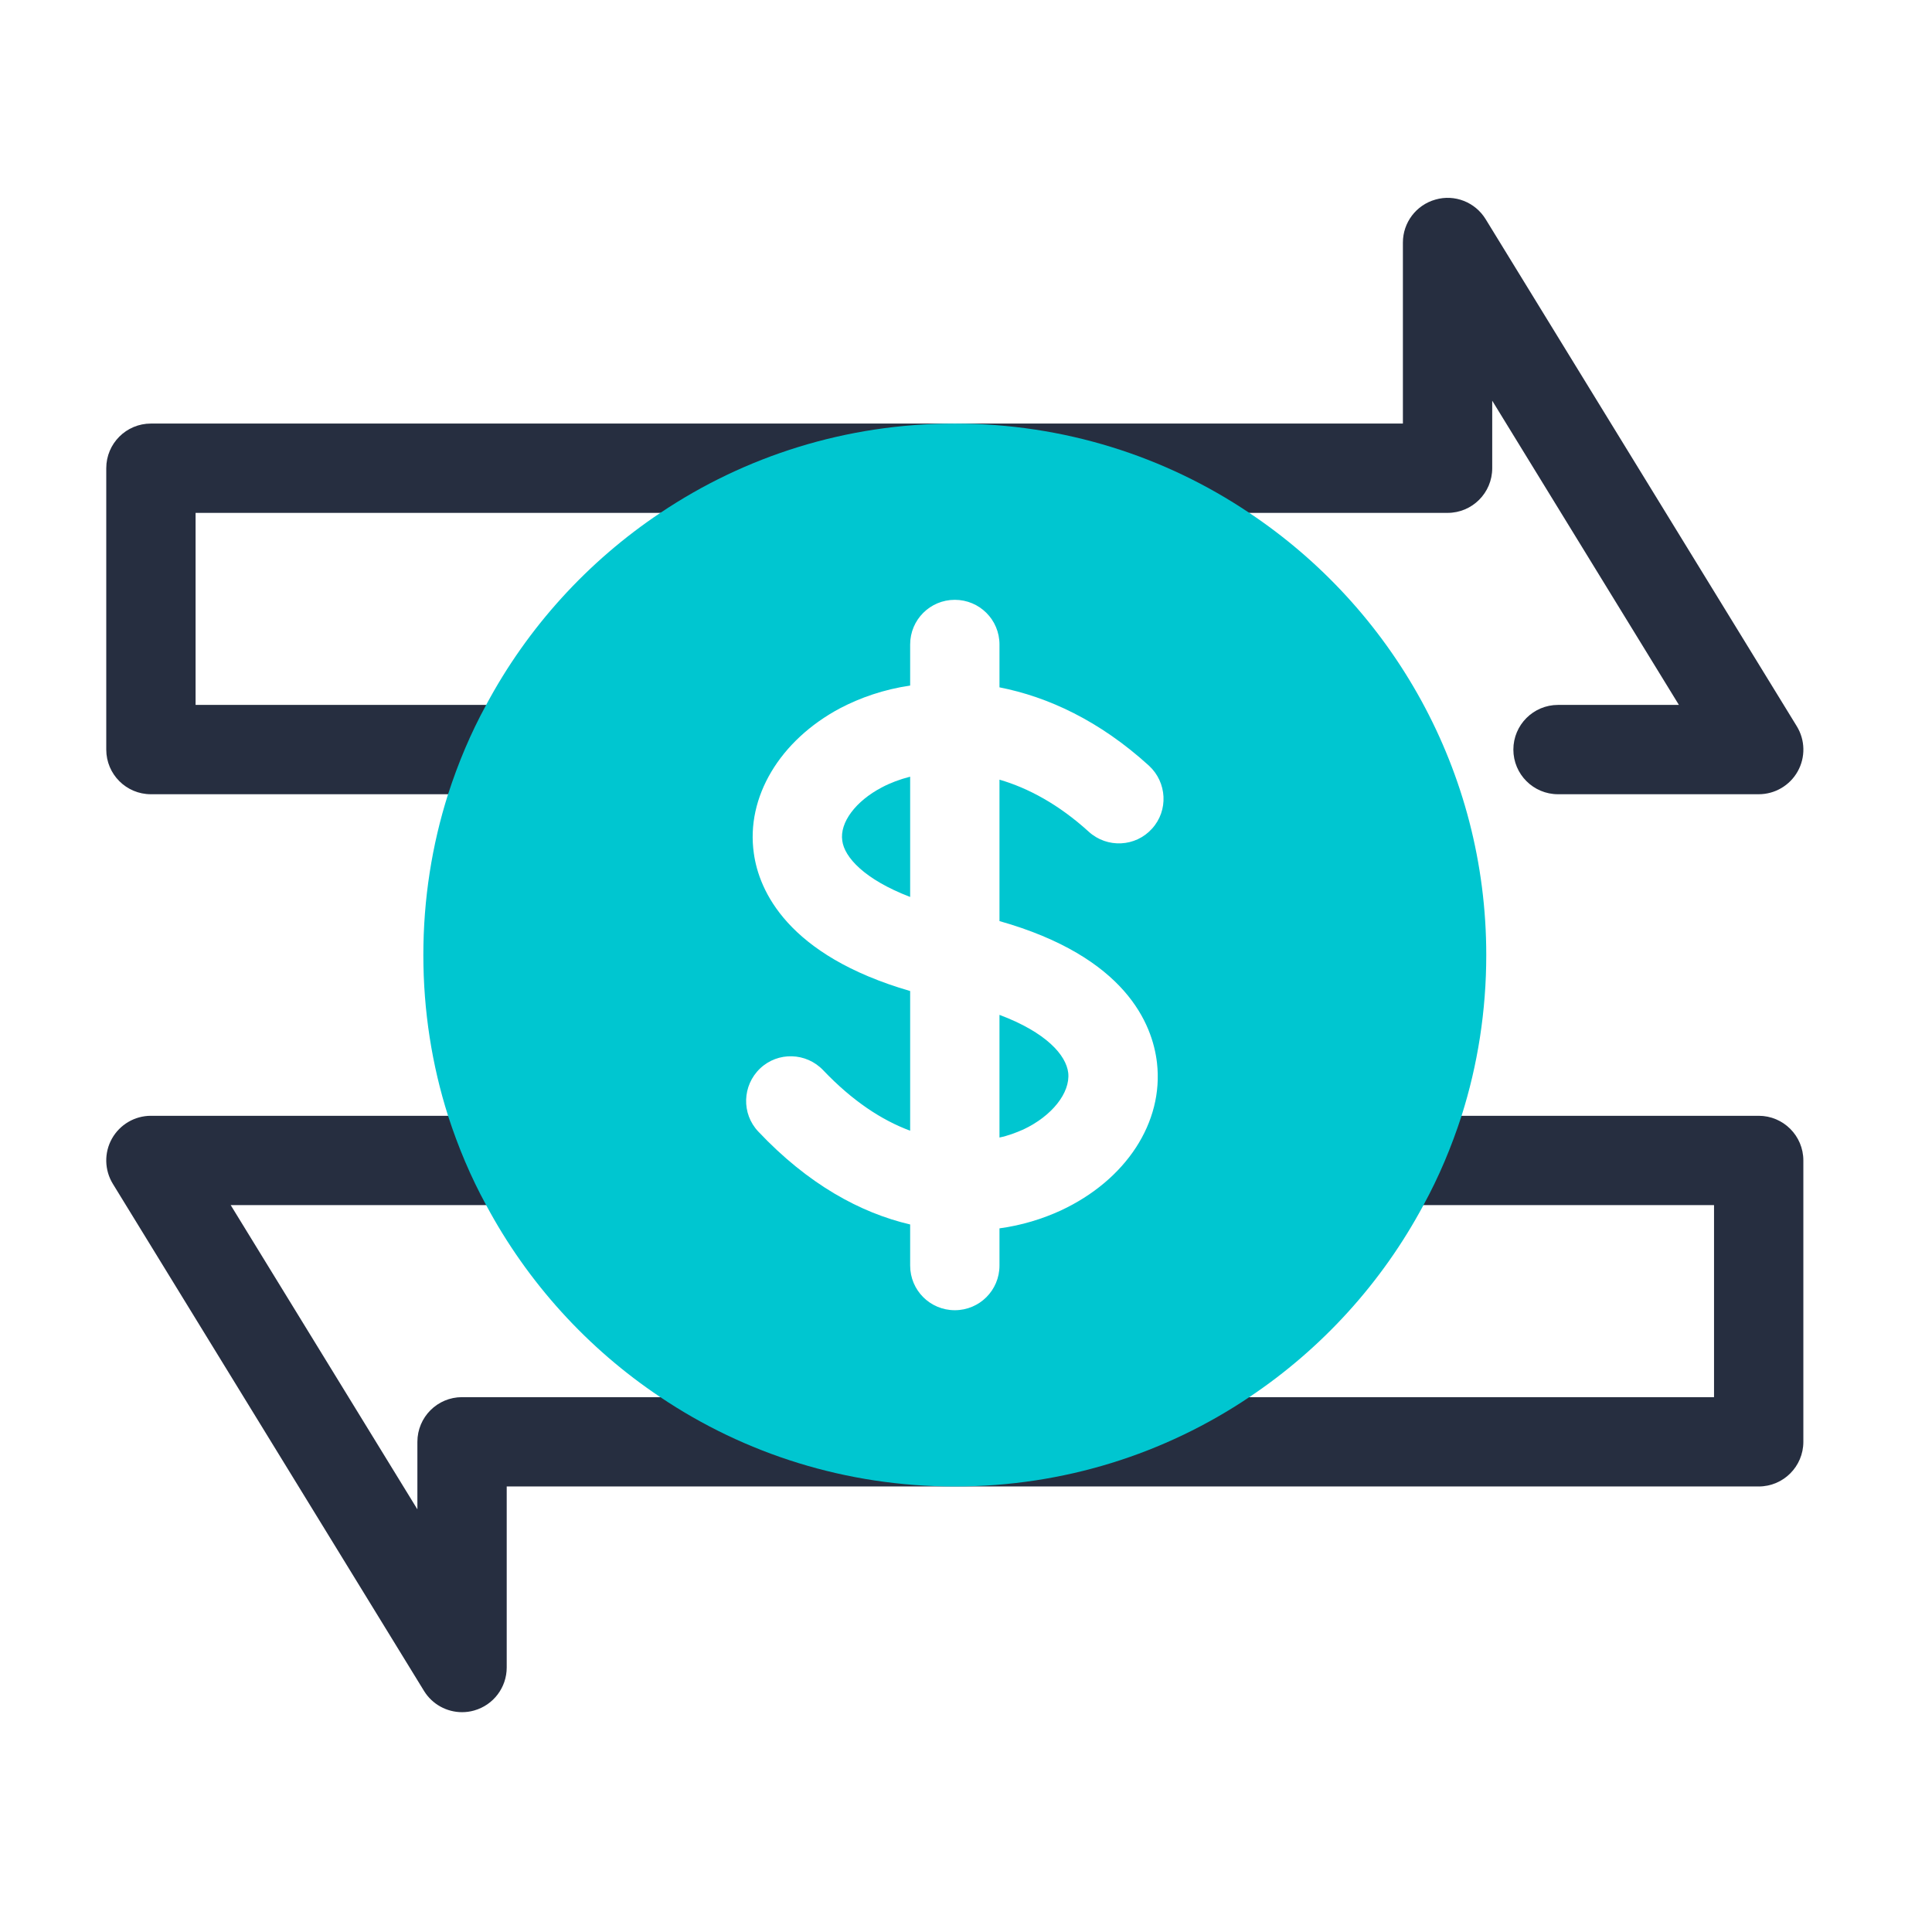
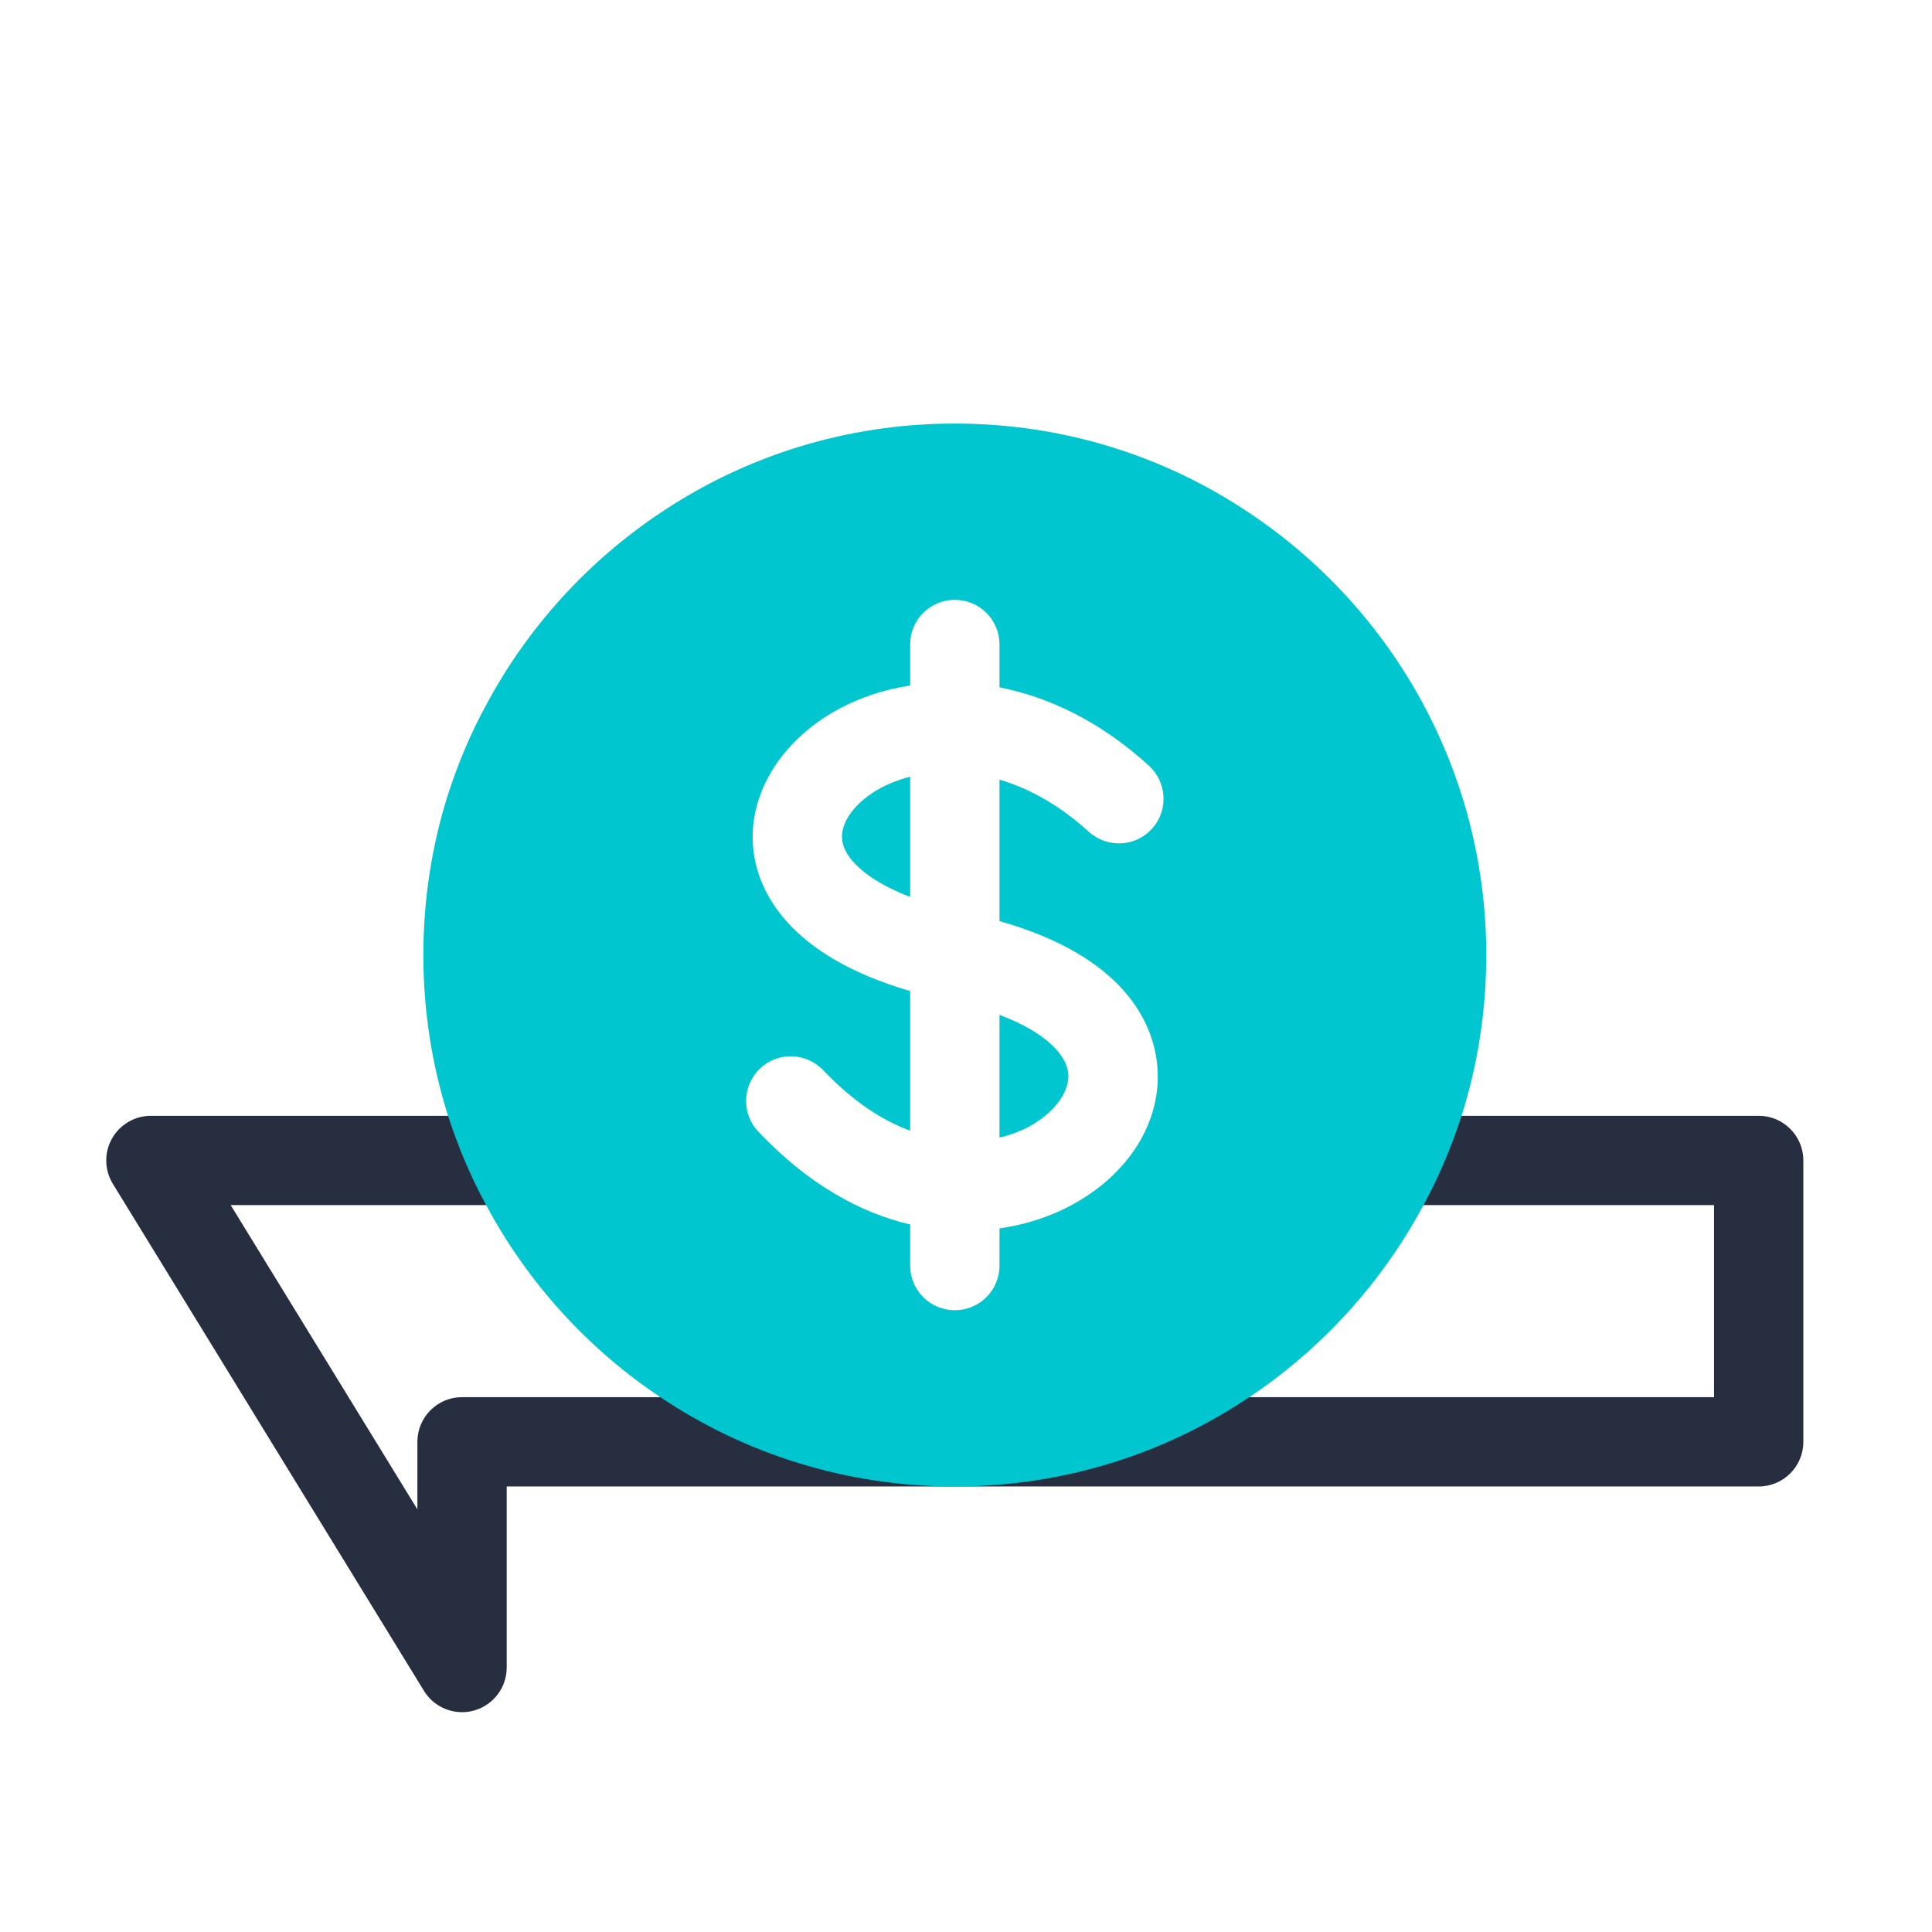
<svg xmlns="http://www.w3.org/2000/svg" width="73" height="73" viewBox="0 0 73 73" fill="none">
-   <path d="M66.452 30.01H58.87C57.938 30.01 57.182 29.255 57.182 28.323C57.182 27.39 57.938 26.635 58.87 26.635H63.437L56.383 15.14V17.691C56.383 18.624 55.627 19.379 54.696 19.379H7.39V26.635H19.405C20.337 26.635 21.092 27.39 21.092 28.323C21.092 29.255 20.337 30.01 19.405 30.01H5.702C4.77 30.01 4.015 29.255 4.015 28.323V17.691C4.015 16.759 4.77 16.004 5.702 16.004H53.008V9.164C53.008 8.409 53.51 7.745 54.238 7.541C54.961 7.331 55.739 7.636 56.135 8.282L67.891 27.441C68.21 27.962 68.224 28.614 67.925 29.147C67.627 29.68 67.063 30.01 66.452 30.01Z" fill="#262E40" />
  <path d="M17.458 64.694C16.882 64.694 16.332 64.398 16.02 63.889L4.264 44.731C3.945 44.21 3.931 43.557 4.229 43.024C4.528 42.491 5.091 42.16 5.702 42.16H19.404C20.337 42.16 21.092 42.915 21.092 43.848C21.092 44.78 20.337 45.535 19.404 45.535H8.717L15.771 57.03V54.479C15.771 53.546 16.526 52.791 17.458 52.791H64.764V45.535H52.749C51.818 45.535 51.062 44.78 51.062 43.848C51.062 42.915 51.818 42.16 52.749 42.16H66.452C67.383 42.16 68.139 42.915 68.139 43.848V54.479C68.139 55.411 67.383 56.166 66.452 56.166H19.146V63.006C19.146 63.761 18.644 64.425 17.917 64.63C17.765 64.674 17.611 64.694 17.458 64.694Z" fill="#262E40" />
  <path d="M37.765 38.346V42.981C38.091 42.914 38.383 42.801 38.665 42.678C39.745 42.171 40.442 41.294 40.363 40.54C40.285 39.865 39.531 39.01 37.765 38.346ZM33.321 29.751C32.331 30.269 31.723 31.079 31.825 31.765C31.903 32.384 32.657 33.228 34.39 33.891V29.346C33.996 29.448 33.636 29.583 33.321 29.751ZM33.321 29.751C32.331 30.269 31.723 31.079 31.825 31.765C31.903 32.384 32.657 33.228 34.39 33.891V29.346C33.996 29.448 33.636 29.583 33.321 29.751ZM37.765 38.346V42.981C38.091 42.914 38.383 42.801 38.665 42.678C39.745 42.171 40.442 41.294 40.363 40.54C40.285 39.865 39.531 39.01 37.765 38.346ZM37.765 38.346V42.981C38.091 42.914 38.383 42.801 38.665 42.678C39.745 42.171 40.442 41.294 40.363 40.54C40.285 39.865 39.531 39.01 37.765 38.346ZM31.825 31.765C31.903 32.384 32.657 33.228 34.39 33.891V29.346C33.996 29.448 33.636 29.583 33.321 29.751C32.331 30.269 31.723 31.079 31.825 31.765ZM47.203 19.379C44.02 17.241 40.195 16.004 36.077 16.004C31.96 16.004 28.135 17.241 24.951 19.379C22.206 21.213 19.933 23.71 18.37 26.635C17.785 27.704 17.312 28.829 16.93 30.01C16.322 31.923 15.996 33.97 15.996 36.085C15.996 38.2 16.322 40.248 16.93 42.16C17.312 43.341 17.785 44.466 18.37 45.535C19.933 48.46 22.206 50.958 24.951 52.791C28.135 54.929 31.96 56.166 36.077 56.166C40.195 56.166 44.02 54.929 47.203 52.791C49.948 50.958 52.221 48.46 53.785 45.535C54.37 44.466 54.842 43.341 55.225 42.16C55.832 40.248 56.158 38.2 56.158 36.085C56.158 29.133 52.603 22.979 47.203 19.379ZM43.716 40.158C43.975 42.408 42.546 44.59 40.082 45.738C39.396 46.053 38.608 46.3 37.765 46.413V47.819C37.765 48.753 37.011 49.506 36.077 49.506C35.143 49.506 34.39 48.753 34.39 47.819V46.266C32.511 45.828 30.531 44.748 28.652 42.756C28.011 42.081 28.045 41.013 28.72 40.371C29.395 39.73 30.463 39.764 31.105 40.439C32.207 41.598 33.321 42.329 34.39 42.723V37.446C29.743 36.096 28.675 33.644 28.483 32.238C28.18 30.123 29.462 27.974 31.746 26.759C32.5 26.365 33.388 26.05 34.39 25.904V24.351C34.39 23.418 35.143 22.664 36.077 22.664C37.011 22.664 37.765 23.418 37.765 24.351V25.971C39.598 26.331 41.545 27.231 43.412 28.93C44.098 29.56 44.155 30.629 43.525 31.315C42.906 32.001 41.837 32.058 41.14 31.428C40.003 30.393 38.845 29.774 37.765 29.459V34.803C42.535 36.153 43.547 38.695 43.716 40.158ZM37.765 42.981C38.091 42.914 38.383 42.801 38.665 42.678C39.745 42.171 40.442 41.294 40.363 40.54C40.285 39.865 39.531 39.01 37.765 38.346V42.981ZM31.825 31.765C31.903 32.384 32.657 33.228 34.39 33.891V29.346C33.996 29.448 33.636 29.583 33.321 29.751C32.331 30.269 31.723 31.079 31.825 31.765ZM33.321 29.751C32.331 30.269 31.723 31.079 31.825 31.765C31.903 32.384 32.657 33.228 34.39 33.891V29.346C33.996 29.448 33.636 29.583 33.321 29.751ZM37.765 38.346V42.981C38.091 42.914 38.383 42.801 38.665 42.678C39.745 42.171 40.442 41.294 40.363 40.54C40.285 39.865 39.531 39.01 37.765 38.346ZM33.321 29.751C32.331 30.269 31.723 31.079 31.825 31.765C31.903 32.384 32.657 33.228 34.39 33.891V29.346C33.996 29.448 33.636 29.583 33.321 29.751ZM33.321 29.751C32.331 30.269 31.723 31.079 31.825 31.765C31.903 32.384 32.657 33.228 34.39 33.891V29.346C33.996 29.448 33.636 29.583 33.321 29.751ZM37.765 38.346V42.981C38.091 42.914 38.383 42.801 38.665 42.678C39.745 42.171 40.442 41.294 40.363 40.54C40.285 39.865 39.531 39.01 37.765 38.346Z" fill="#00C6D0" />
</svg>